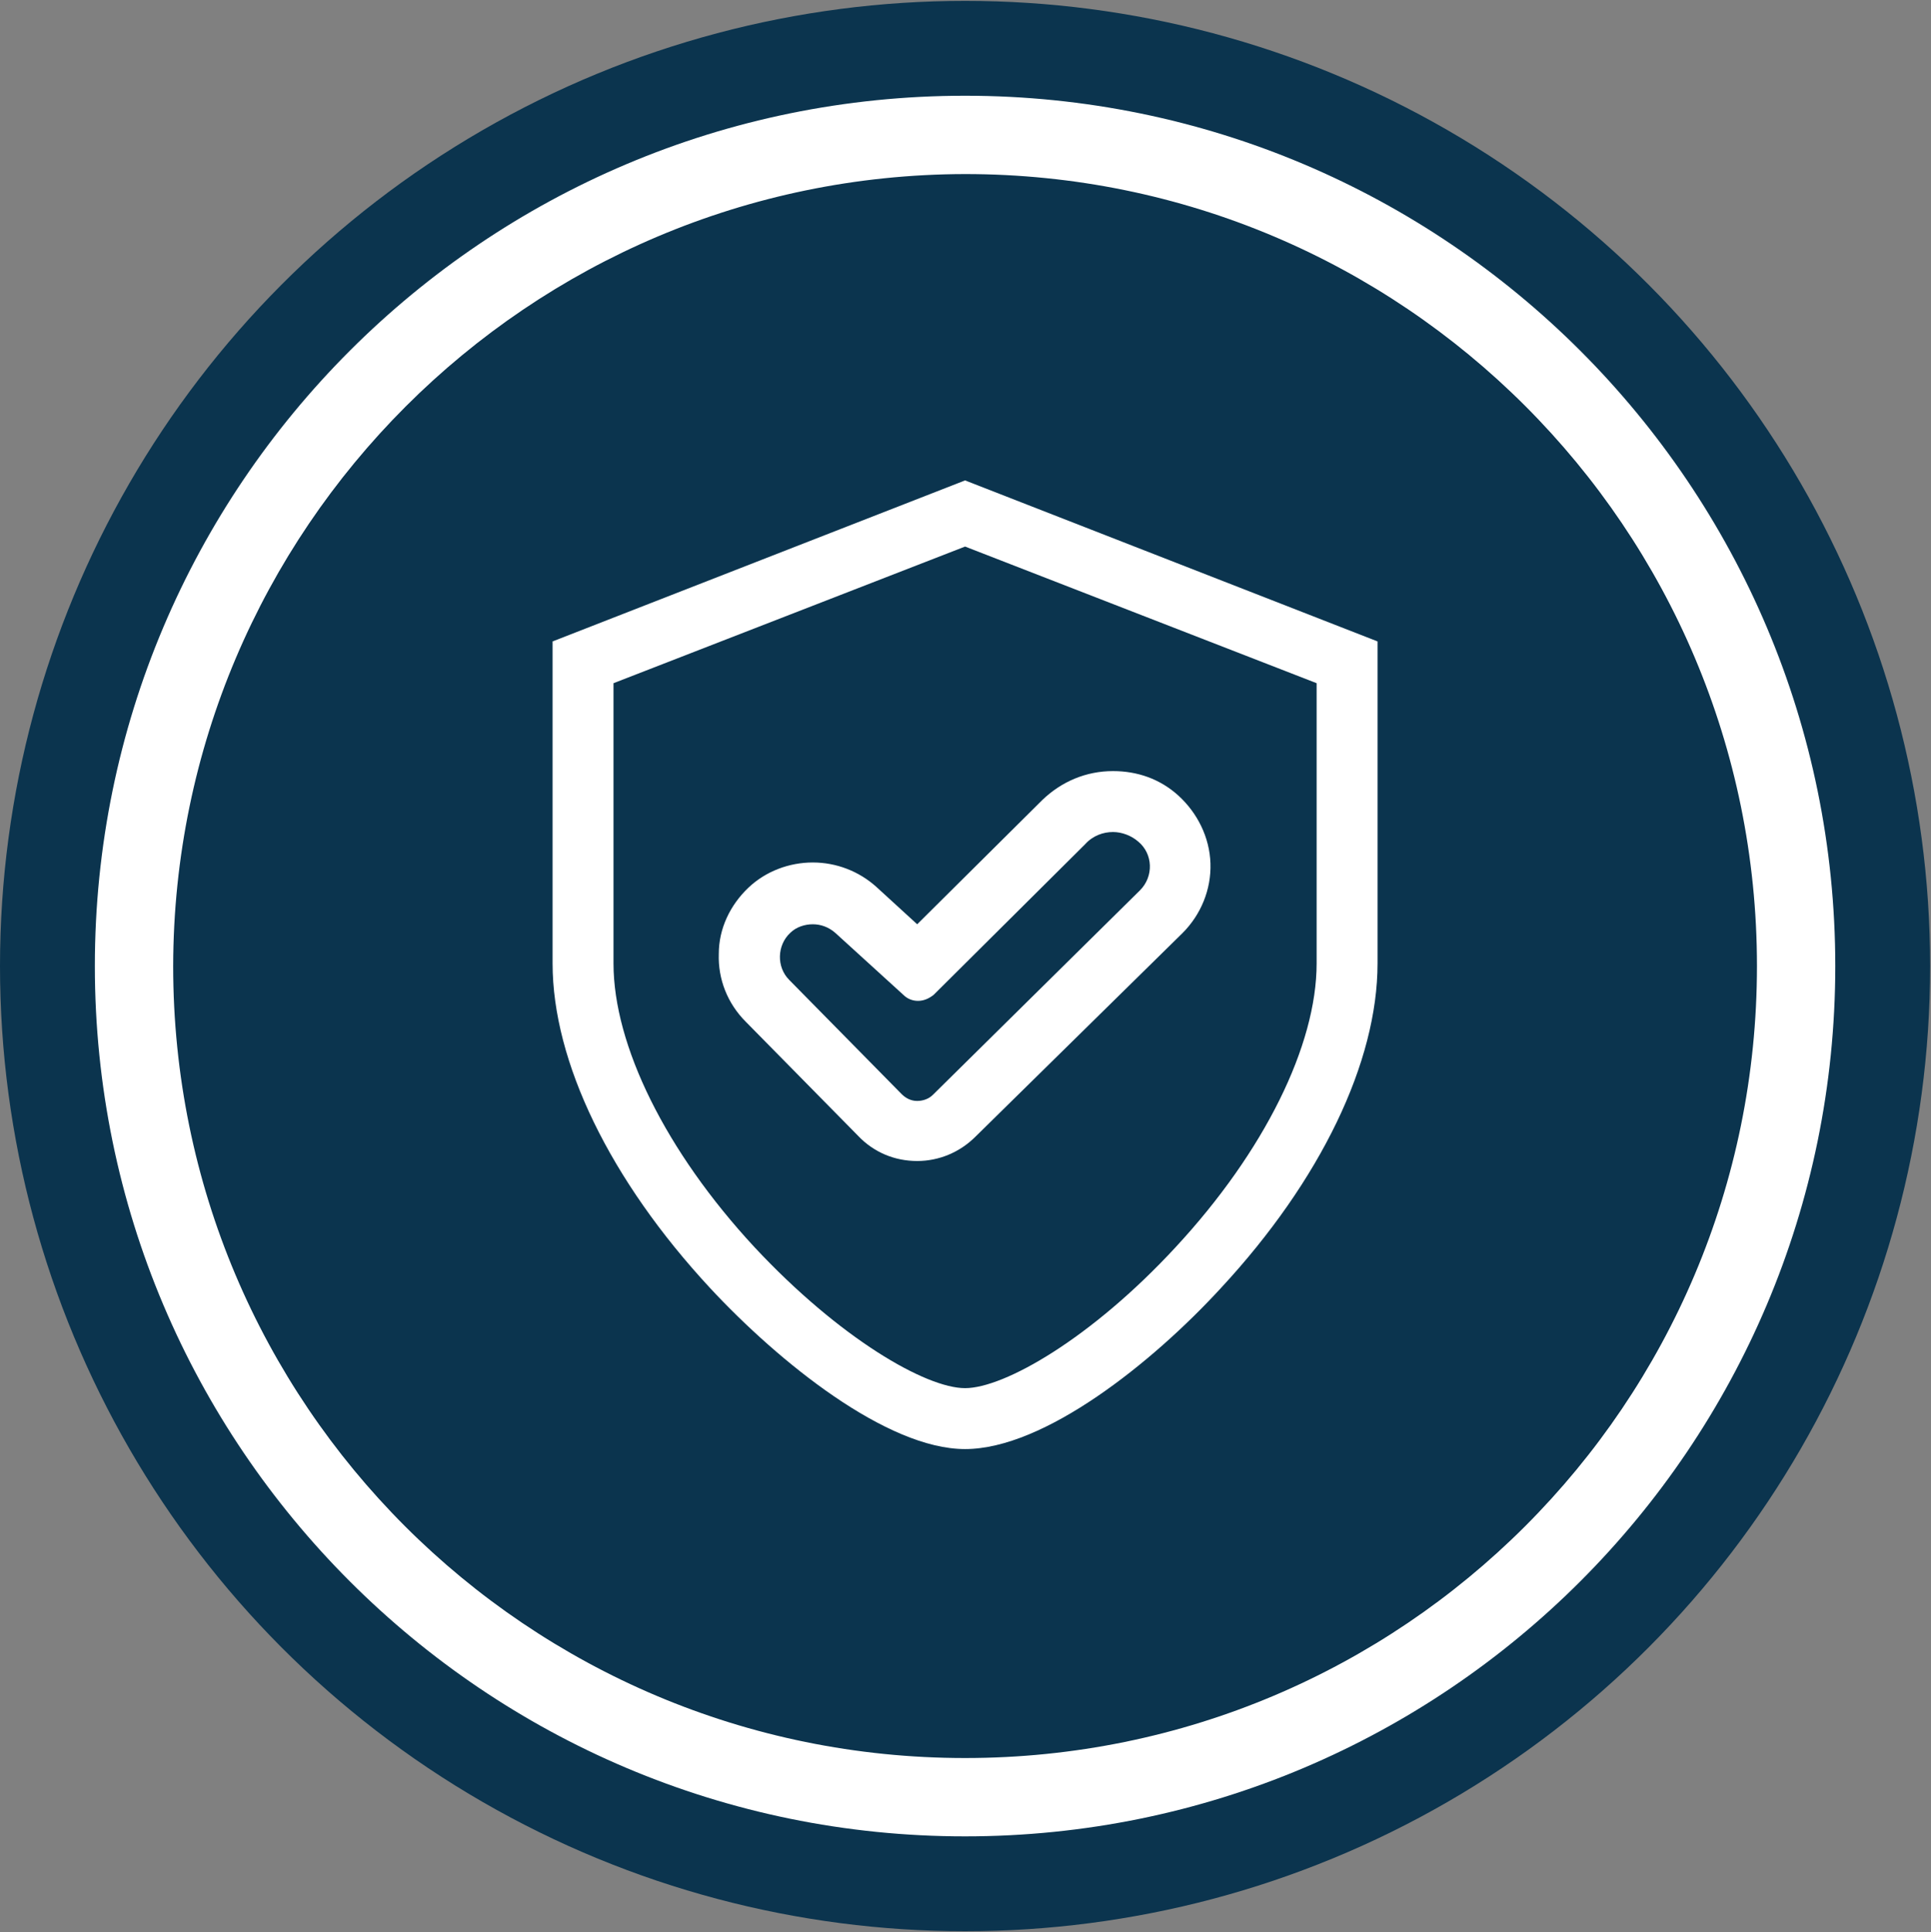
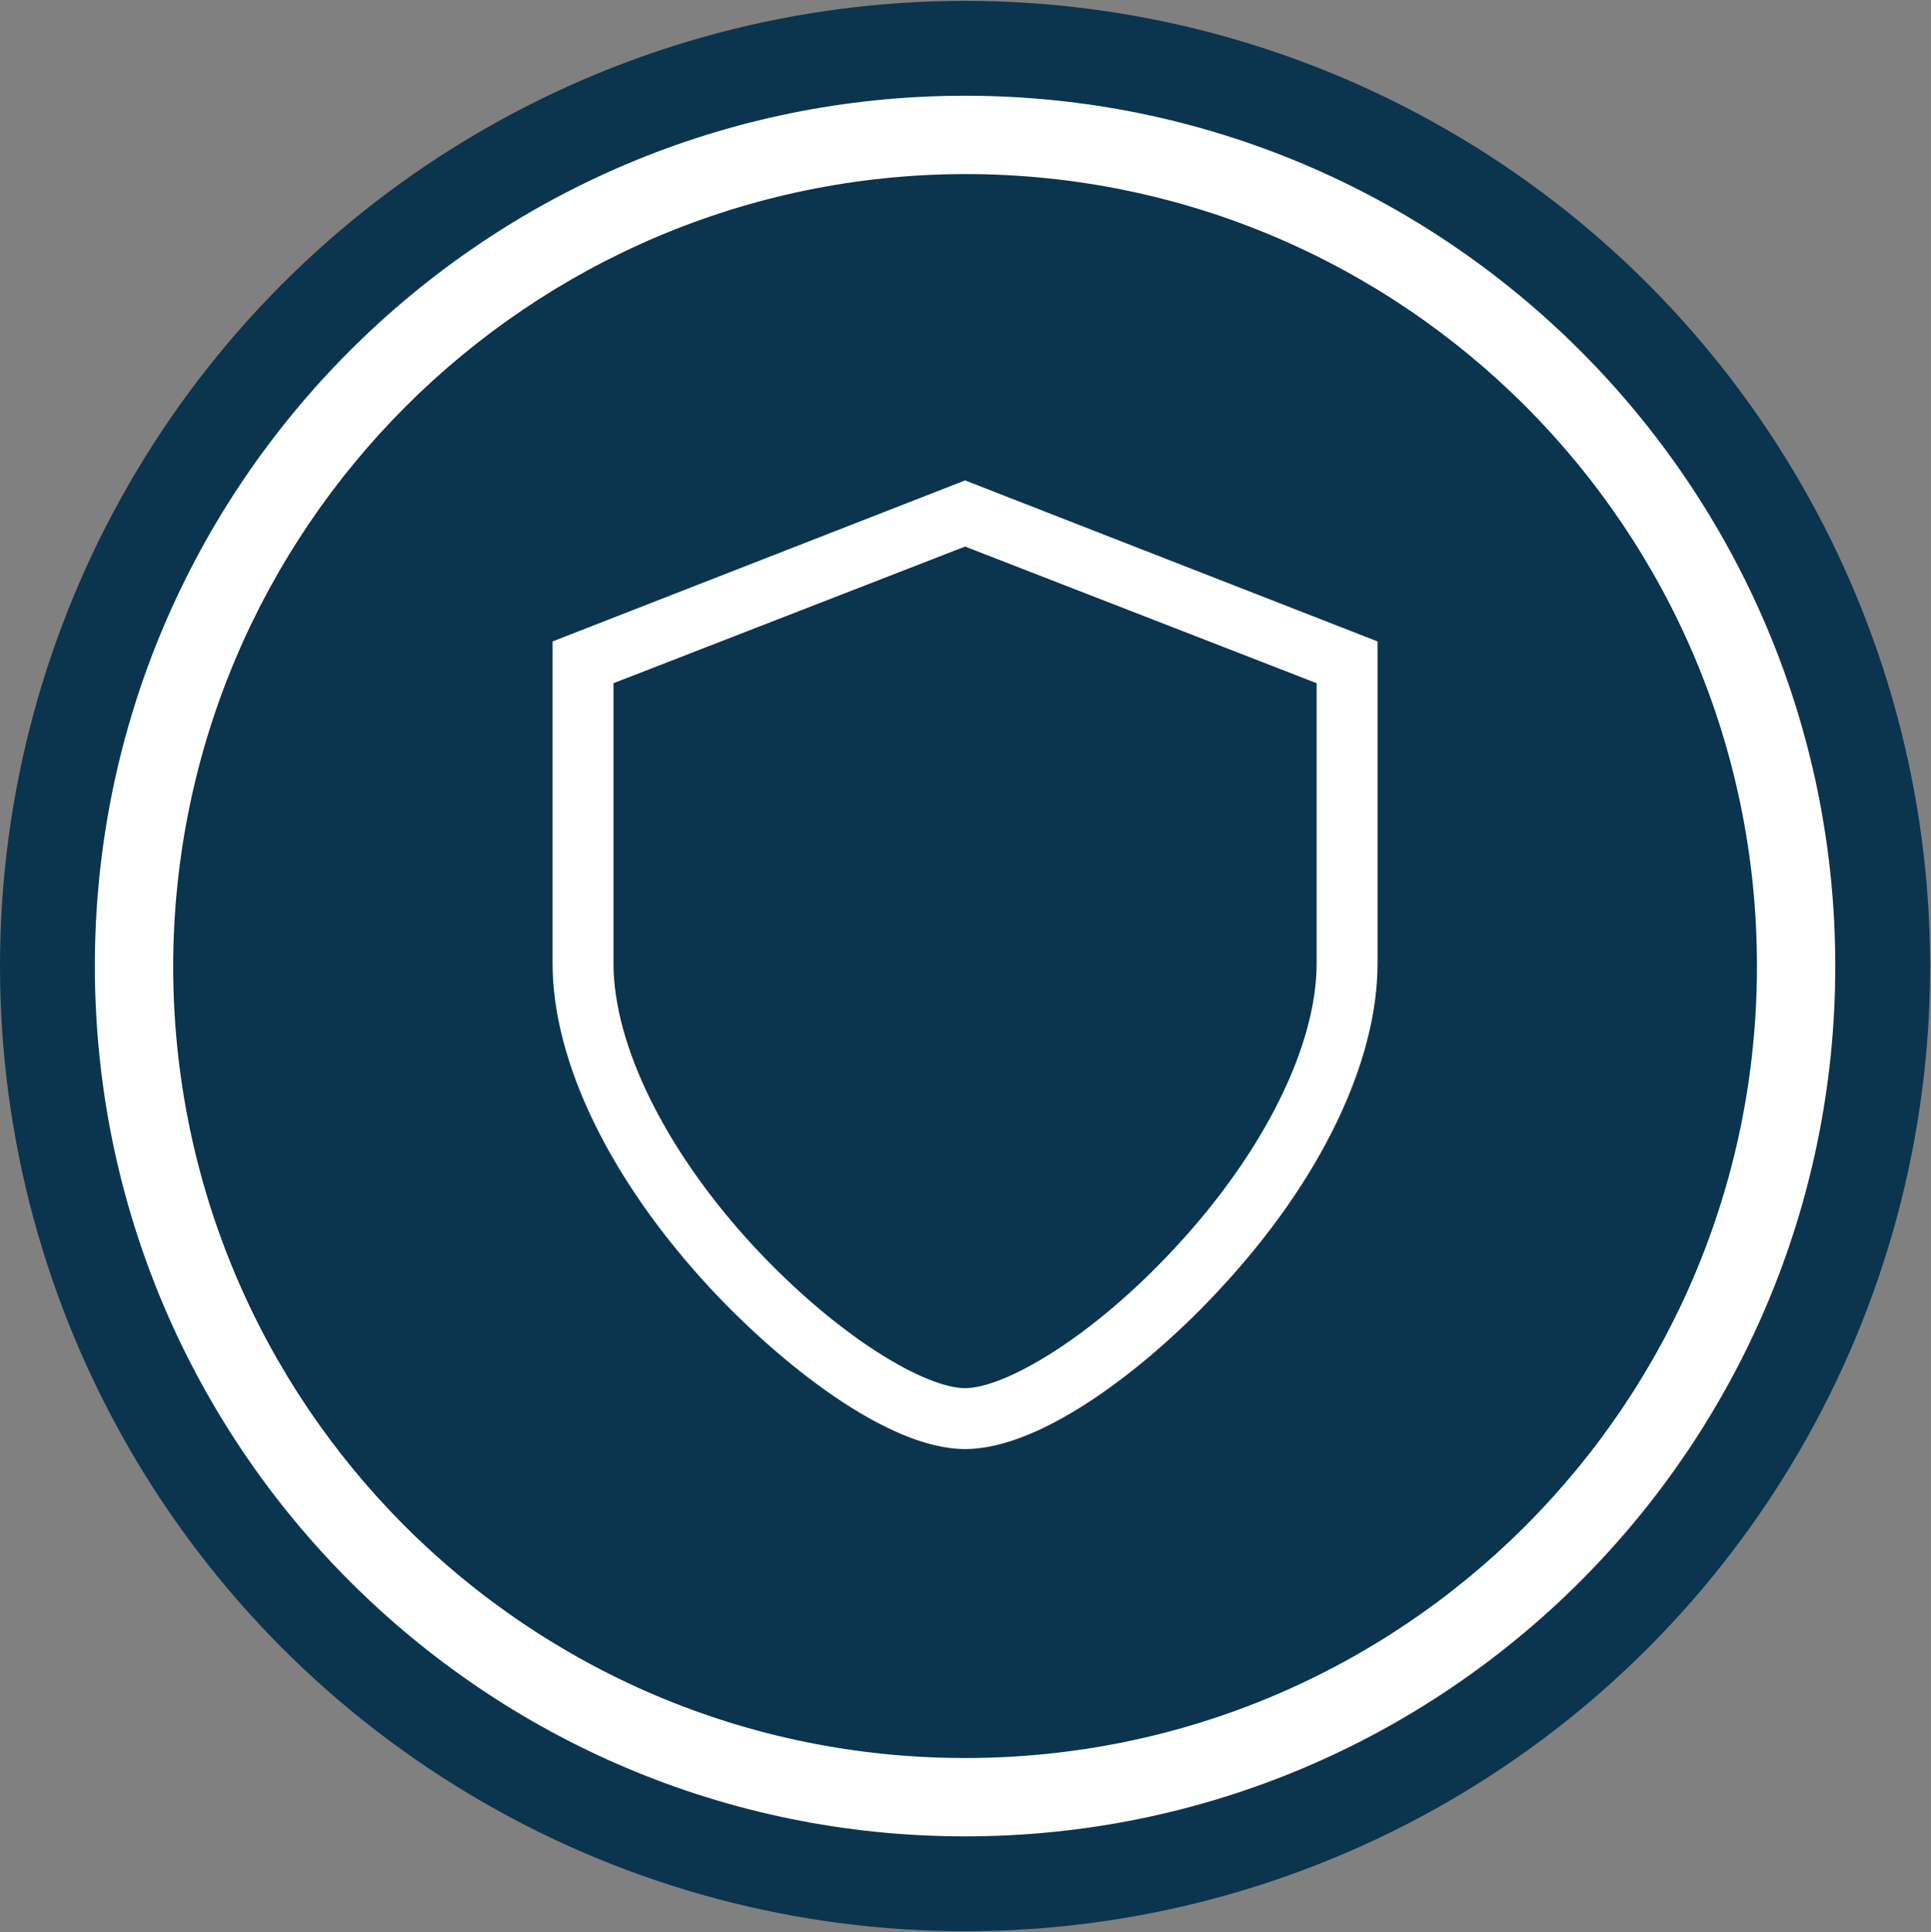
<svg xmlns="http://www.w3.org/2000/svg" version="1.1" id="Layer_1" x="0px" y="0px" viewBox="0 0 221.9 222" style="enable-background:new 0 0 221.9 222;" xml:space="preserve">
  <rect x="0" y="0" width="221.9" height="222" fill="#808080" stroke="none" />
  <style type="text/css">
	.st0{fill:#FFFFFF;}
	.st1{fill:#0B344E;}
	.st2{fill:#11BAEE;}
	.st3{fill:#006FBA;}
</style>
  <circle class="st1" cx="110.9" cy="111" r="110.9" />
  <g id="Shield_00000049916008446084428950000002491278102131188911_">
    <g>
      <path class="st0" d="M110.9,11c-55.2,0-100,44.8-100,100s44.8,100,100,100s100-44.8,100-100S166.1,11,110.9,11z M110.9,202    c-50.3,0-91-40.7-91-91c0.1-50.2,40.8-90.9,91-91c50.3,0,91,40.7,91,91S161.2,202,110.9,202z" />
-       <path class="st0" d="M100.7,101.9c-2-1.8-4.6-2.8-7.3-2.8s-5.4,1-7.4,2.9c-2.1,2-3.4,4.7-3.4,7.6c-0.1,2.9,1,5.7,3.1,7.8    l12.9,13.1c1.8,1.9,4.2,2.9,6.8,2.9c2.5,0,4.9-1,6.7-2.8l23.8-23.4c2.1-2.1,3.3-5,3.2-8c-0.1-3-1.5-5.8-3.7-7.8    c-2.1-1.9-4.7-2.8-7.5-2.8c-3.1,0-5.9,1.2-8.1,3.3l-14.4,14.3L100.7,101.9z M107.3,114.3L124.7,97c0.9-1,2.1-1.4,3.2-1.4    c1,0,2.1,0.4,2.9,1.1c1.7,1.4,1.8,4,0.2,5.6l-23.8,23.5c-0.5,0.5-1.2,0.7-1.8,0.7c-0.7,0-1.3-0.3-1.8-0.8l-12.9-13.1    c-1.5-1.5-1.4-4,0.1-5.4c0.7-0.7,1.7-1,2.6-1c0.9,0,1.8,0.3,2.6,1l7.8,7.1c0.5,0.5,1.1,0.7,1.7,0.7    C106.2,115,106.8,114.7,107.3,114.3z" />
      <path class="st0" d="M63.5,73.7v37c0,11.3,6.6,24.9,18.1,37.3c7.9,8.5,20.3,18.5,29.3,18.5c9.1,0,21.5-9.9,29.4-18.5    c11.5-12.4,18-26,18-37.3v-37l-47.4-18.5L63.5,73.7z M151.3,110.7c0,9.4-6,21.6-16.2,32.6c-9.7,10.5-19.7,16.2-24.2,16.2    c-4.5,0-14.4-5.7-24.2-16.2c-10.2-11-16.2-23.2-16.2-32.6V78.5l40.4-15.7l40.4,15.7V110.7z" />
    </g>
  </g>
</svg>